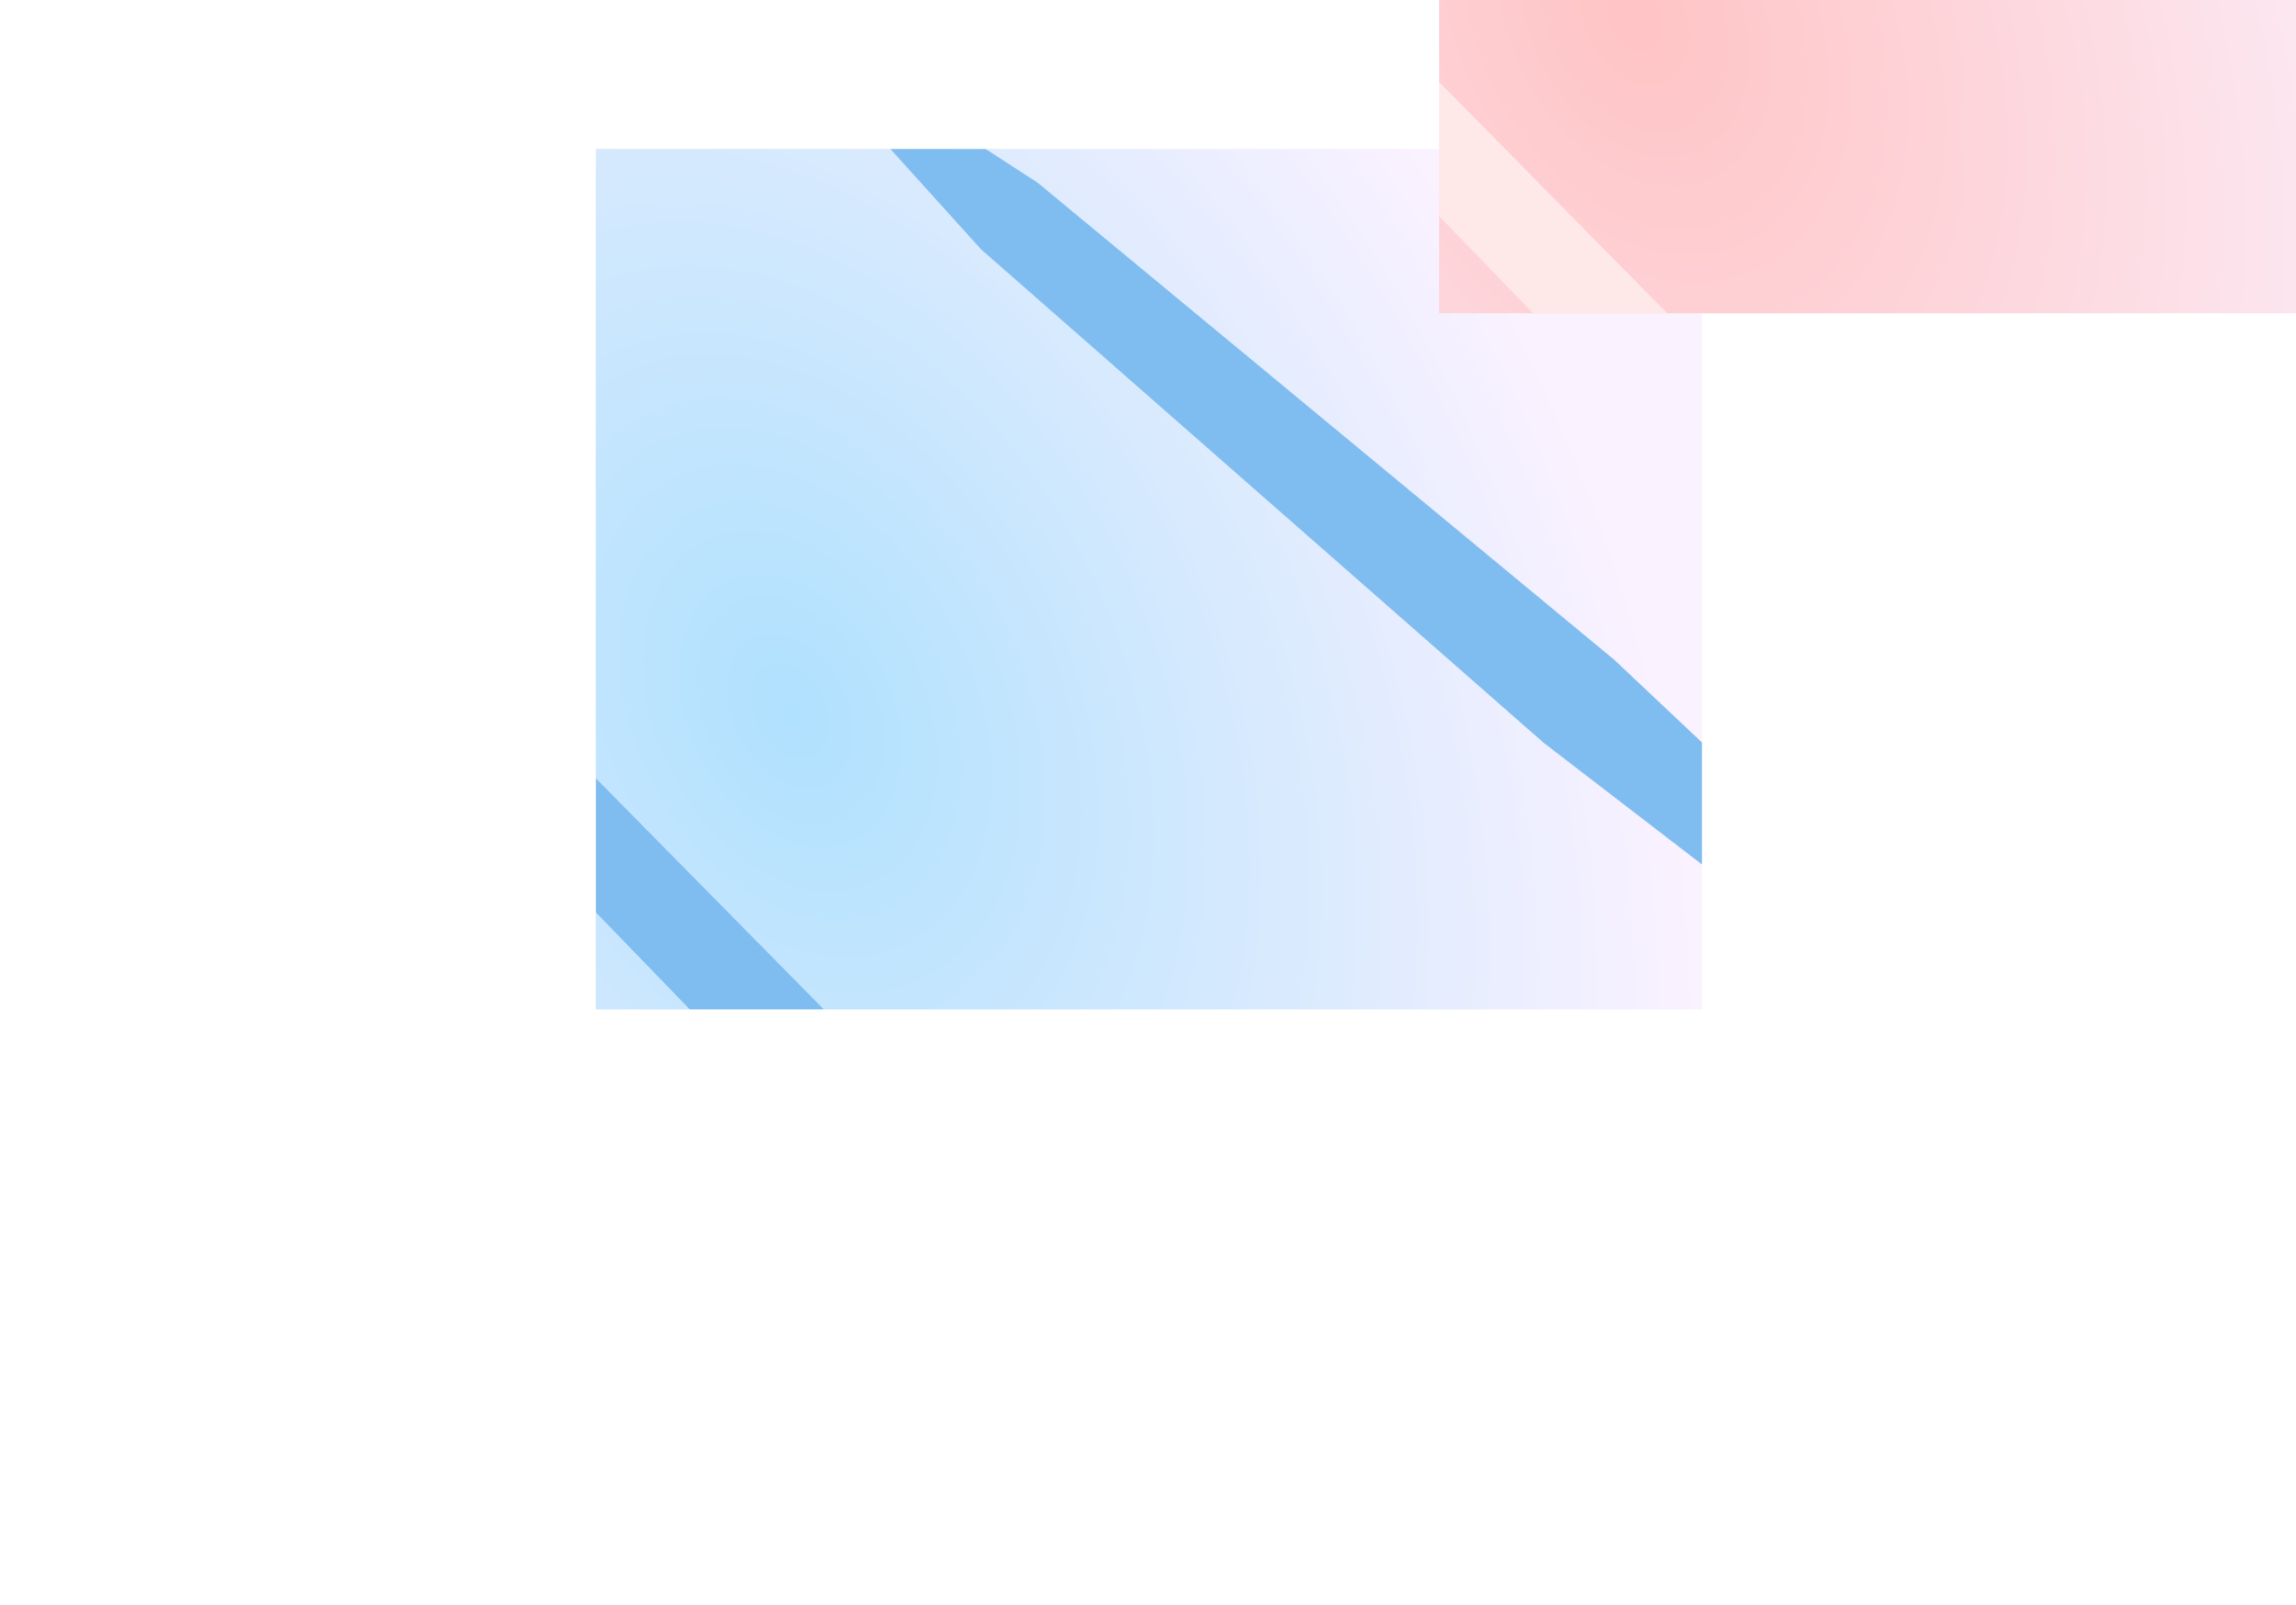
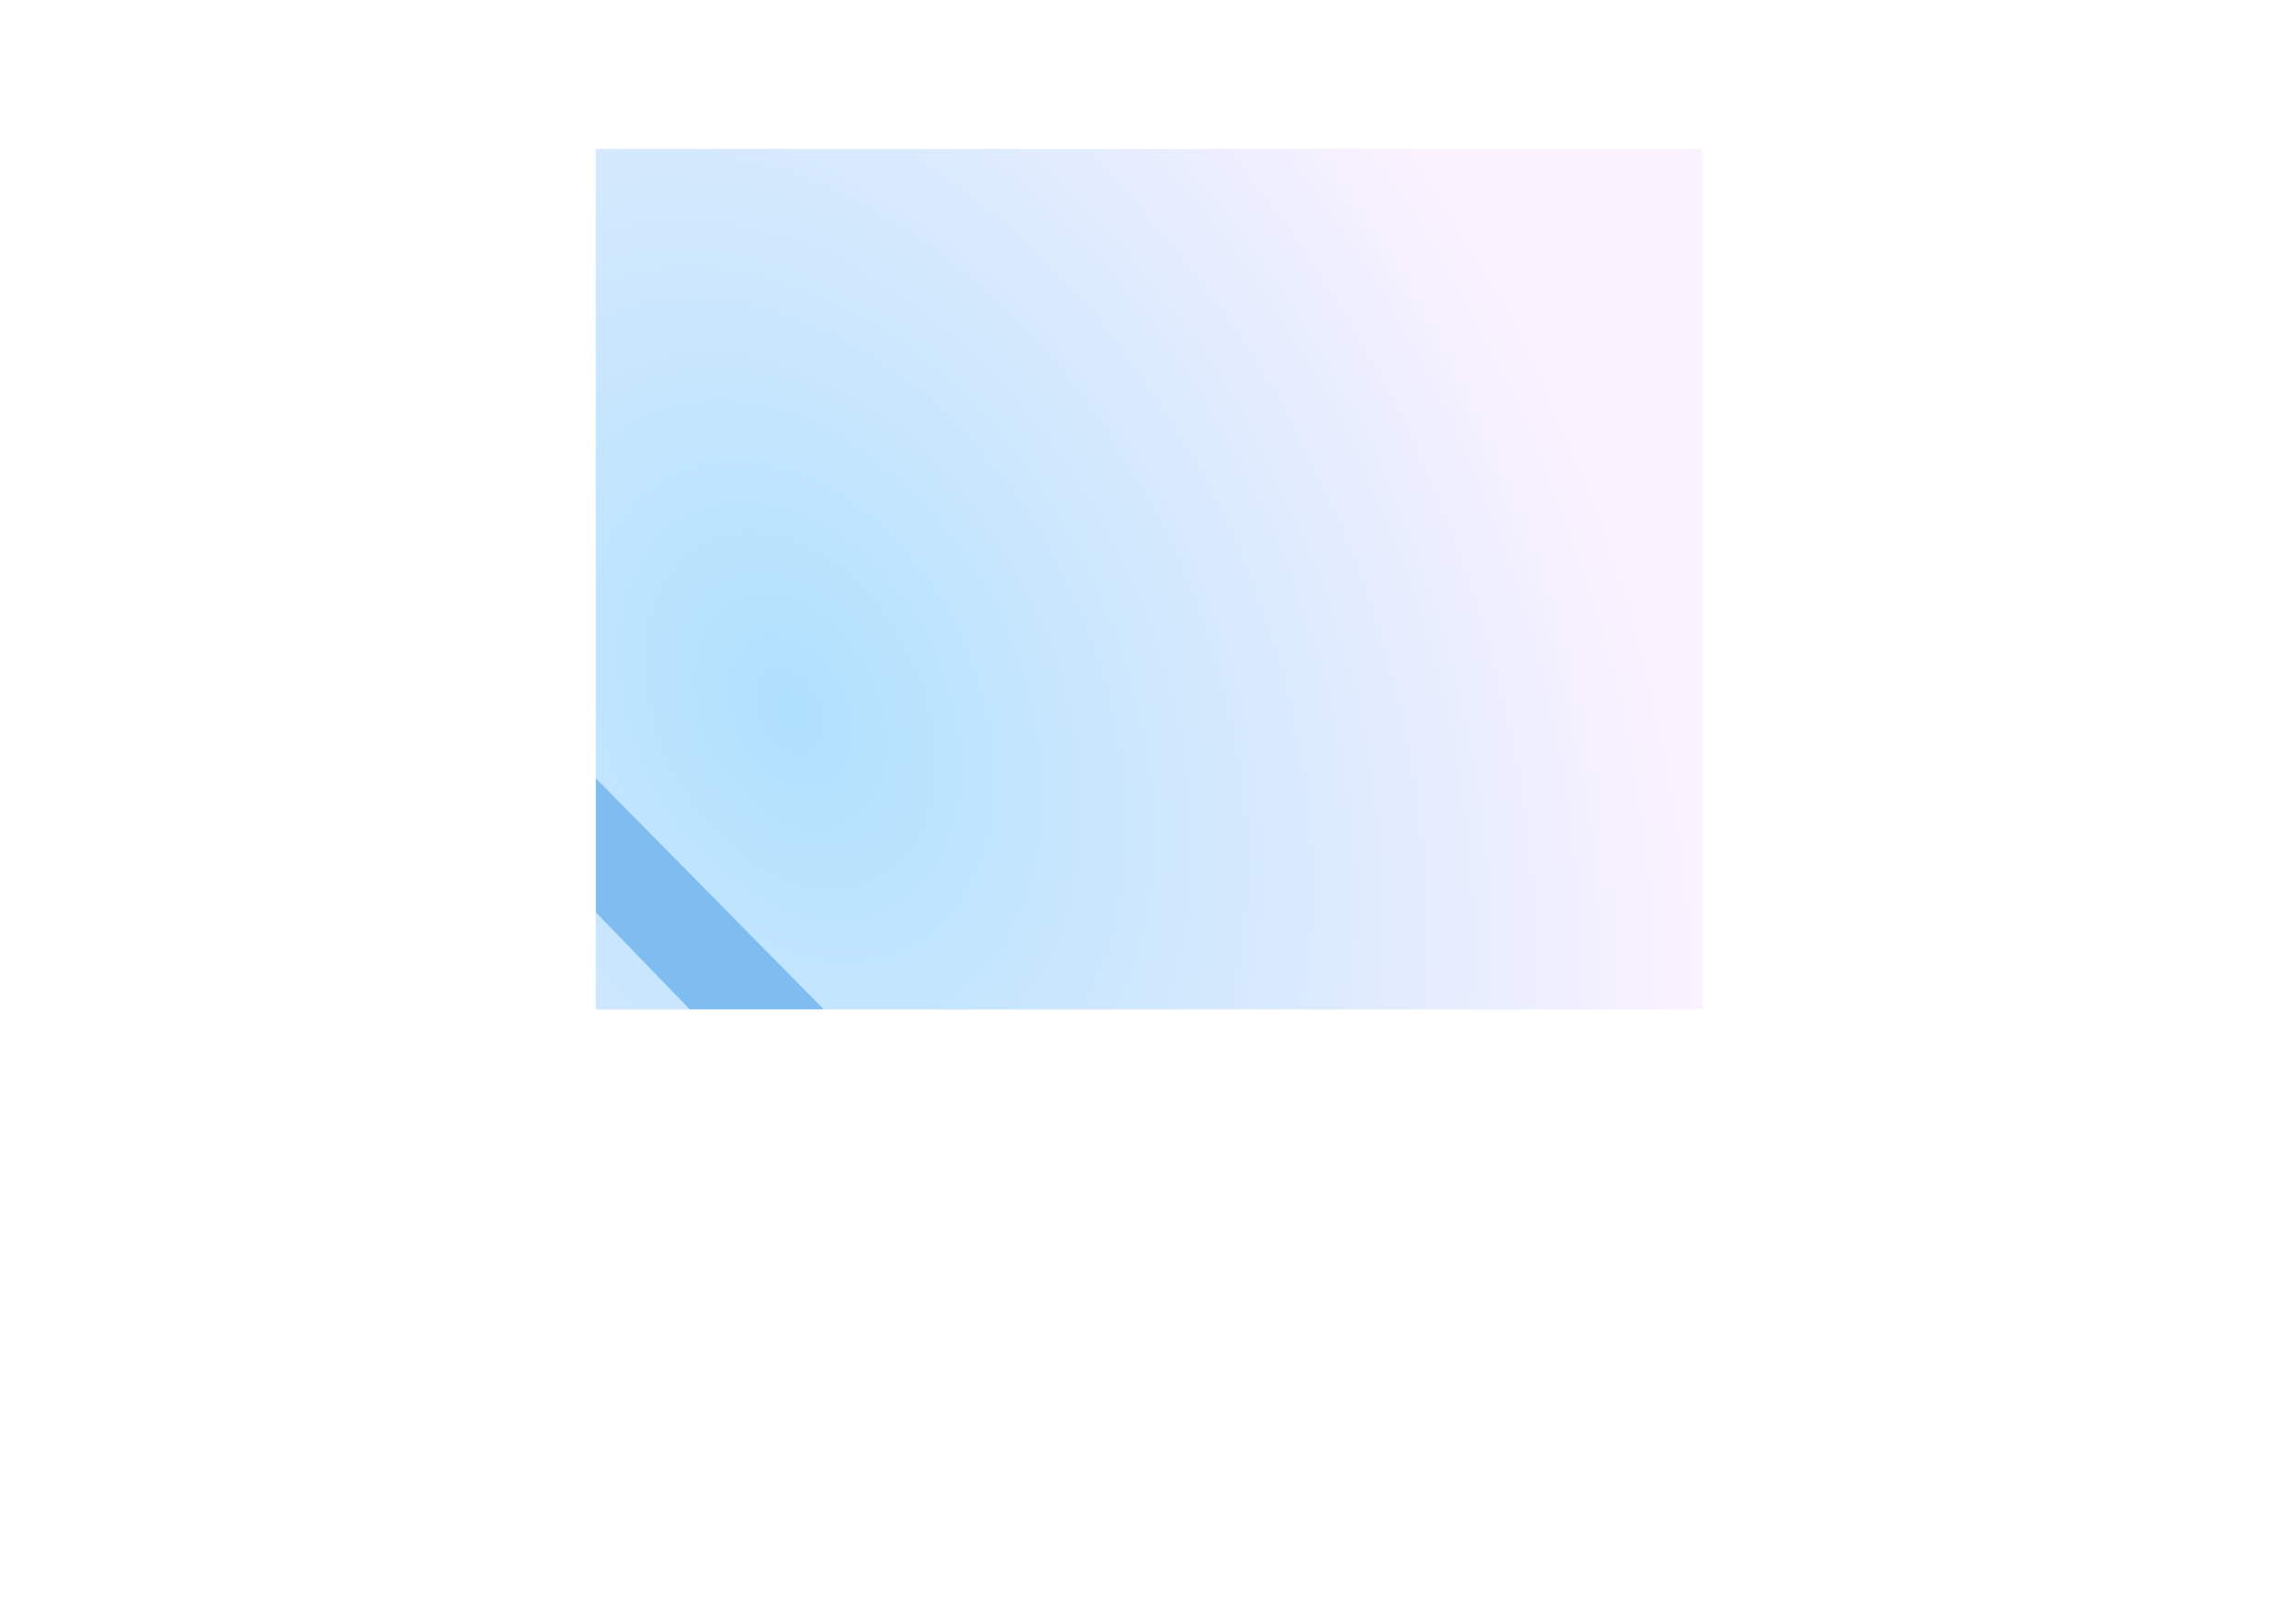
<svg xmlns="http://www.w3.org/2000/svg" width="1187" height="830" viewBox="0 0 1187 830" fill="none">
  <g opacity="0.5" filter="url(#filter0_f_141_10588)">
    <g clip-path="url(#clip0_141_10588)" filter="url(#filter1_f_141_10588)">
      <rect width="572" height="445" transform="translate(308 77)" fill="url(#paint0_radial_141_10588)" />
      <g filter="url(#filter2_f_141_10588)">
        <path d="M-297.23 -182.675L85.079 176.357L911.79 1014.68L1560.37 1701.01L1542.43 1718.53L871.476 1054.06L52.75 207.938L-297.23 -182.675Z" fill="#007BE3" />
      </g>
      <g filter="url(#filter3_f_141_10588)">
-         <path d="M390.747 -0.001L536.46 94.482L834.563 341.182L1060.58 554.329L1044.31 573.419L798.01 384.077L507.147 128.88L390.747 -0.001Z" fill="#007BE3" />
-       </g>
+         </g>
    </g>
    <g clip-path="url(#clip1_141_10588)" filter="url(#filter4_f_141_10588)">
-       <rect width="572" height="445" transform="translate(744 -283)" fill="url(#paint1_radial_141_10588)" />
      <g filter="url(#filter5_f_141_10588)">
        <path d="M138.77 -542.675L521.079 -183.643L1347.79 654.675L1996.37 1341.01L1978.43 1358.53L1307.48 694.056L488.75 -152.062L138.77 -542.675Z" fill="#FFD2D2" />
      </g>
      <g filter="url(#filter6_f_141_10588)">
        <path d="M826.747 -360.001L972.46 -265.518L1270.56 -18.818L1496.58 194.329L1480.31 213.419L1234.01 24.076L943.147 -231.12L826.747 -360.001Z" fill="#FFD2D2" />
      </g>
    </g>
  </g>
  <defs>
    <filter id="filter0_f_141_10588" x="128" y="-463" width="1368" height="1165" filterUnits="userSpaceOnUse" color-interpolation-filters="sRGB">
      <feFlood flood-opacity="0" result="BackgroundImageFix" />
      <feBlend mode="normal" in="SourceGraphic" in2="BackgroundImageFix" result="shape" />
      <feGaussianBlur stdDeviation="90" result="effect1_foregroundBlur_141_10588" />
    </filter>
    <filter id="filter1_f_141_10588" x="0" y="-231" width="1188" height="1061" filterUnits="userSpaceOnUse" color-interpolation-filters="sRGB">
      <feFlood flood-opacity="0" result="BackgroundImageFix" />
      <feBlend mode="normal" in="SourceGraphic" in2="BackgroundImageFix" result="shape" />
      <feGaussianBlur stdDeviation="154" result="effect1_foregroundBlur_141_10588" />
    </filter>
    <filter id="filter2_f_141_10588" x="-601.23" y="-486.675" width="2465.6" height="2509.21" filterUnits="userSpaceOnUse" color-interpolation-filters="sRGB">
      <feFlood flood-opacity="0" result="BackgroundImageFix" />
      <feBlend mode="normal" in="SourceGraphic" in2="BackgroundImageFix" result="shape" />
      <feGaussianBlur stdDeviation="152" result="effect1_foregroundBlur_141_10588" />
    </filter>
    <filter id="filter3_f_141_10588" x="150.747" y="-240.001" width="1149.83" height="1053.42" filterUnits="userSpaceOnUse" color-interpolation-filters="sRGB">
      <feFlood flood-opacity="0" result="BackgroundImageFix" />
      <feBlend mode="normal" in="SourceGraphic" in2="BackgroundImageFix" result="shape" />
      <feGaussianBlur stdDeviation="120" result="effect1_foregroundBlur_141_10588" />
    </filter>
    <filter id="filter4_f_141_10588" x="436" y="-591" width="1188" height="1061" filterUnits="userSpaceOnUse" color-interpolation-filters="sRGB">
      <feFlood flood-opacity="0" result="BackgroundImageFix" />
      <feBlend mode="normal" in="SourceGraphic" in2="BackgroundImageFix" result="shape" />
      <feGaussianBlur stdDeviation="154" result="effect1_foregroundBlur_141_10588" />
    </filter>
    <filter id="filter5_f_141_10588" x="-165.23" y="-846.675" width="2465.6" height="2509.21" filterUnits="userSpaceOnUse" color-interpolation-filters="sRGB">
      <feFlood flood-opacity="0" result="BackgroundImageFix" />
      <feBlend mode="normal" in="SourceGraphic" in2="BackgroundImageFix" result="shape" />
      <feGaussianBlur stdDeviation="152" result="effect1_foregroundBlur_141_10588" />
    </filter>
    <filter id="filter6_f_141_10588" x="586.747" y="-600.001" width="1149.83" height="1053.42" filterUnits="userSpaceOnUse" color-interpolation-filters="sRGB">
      <feFlood flood-opacity="0" result="BackgroundImageFix" />
      <feBlend mode="normal" in="SourceGraphic" in2="BackgroundImageFix" result="shape" />
      <feGaussianBlur stdDeviation="120" result="effect1_foregroundBlur_141_10588" />
    </filter>
    <radialGradient id="paint0_radial_141_10588" cx="0" cy="0" r="1" gradientUnits="userSpaceOnUse" gradientTransform="translate(101.557 292.046) rotate(-26.137) scale(428.911 613.713)">
      <stop stop-color="#60C3FD" />
      <stop offset="1" stop-color="#F8E5FF" />
    </radialGradient>
    <radialGradient id="paint1_radial_141_10588" cx="0" cy="0" r="1" gradientUnits="userSpaceOnUse" gradientTransform="translate(101.557 292.046) rotate(-26.137) scale(428.911 613.713)">
      <stop stop-color="#FF898B" />
      <stop offset="1" stop-color="#F8E5FF" />
    </radialGradient>
    <clipPath id="clip0_141_10588">
      <rect width="572" height="445" fill="white" transform="translate(308 77)" />
    </clipPath>
    <clipPath id="clip1_141_10588">
-       <rect width="572" height="445" fill="white" transform="translate(744 -283)" />
-     </clipPath>
+       </clipPath>
  </defs>
</svg>